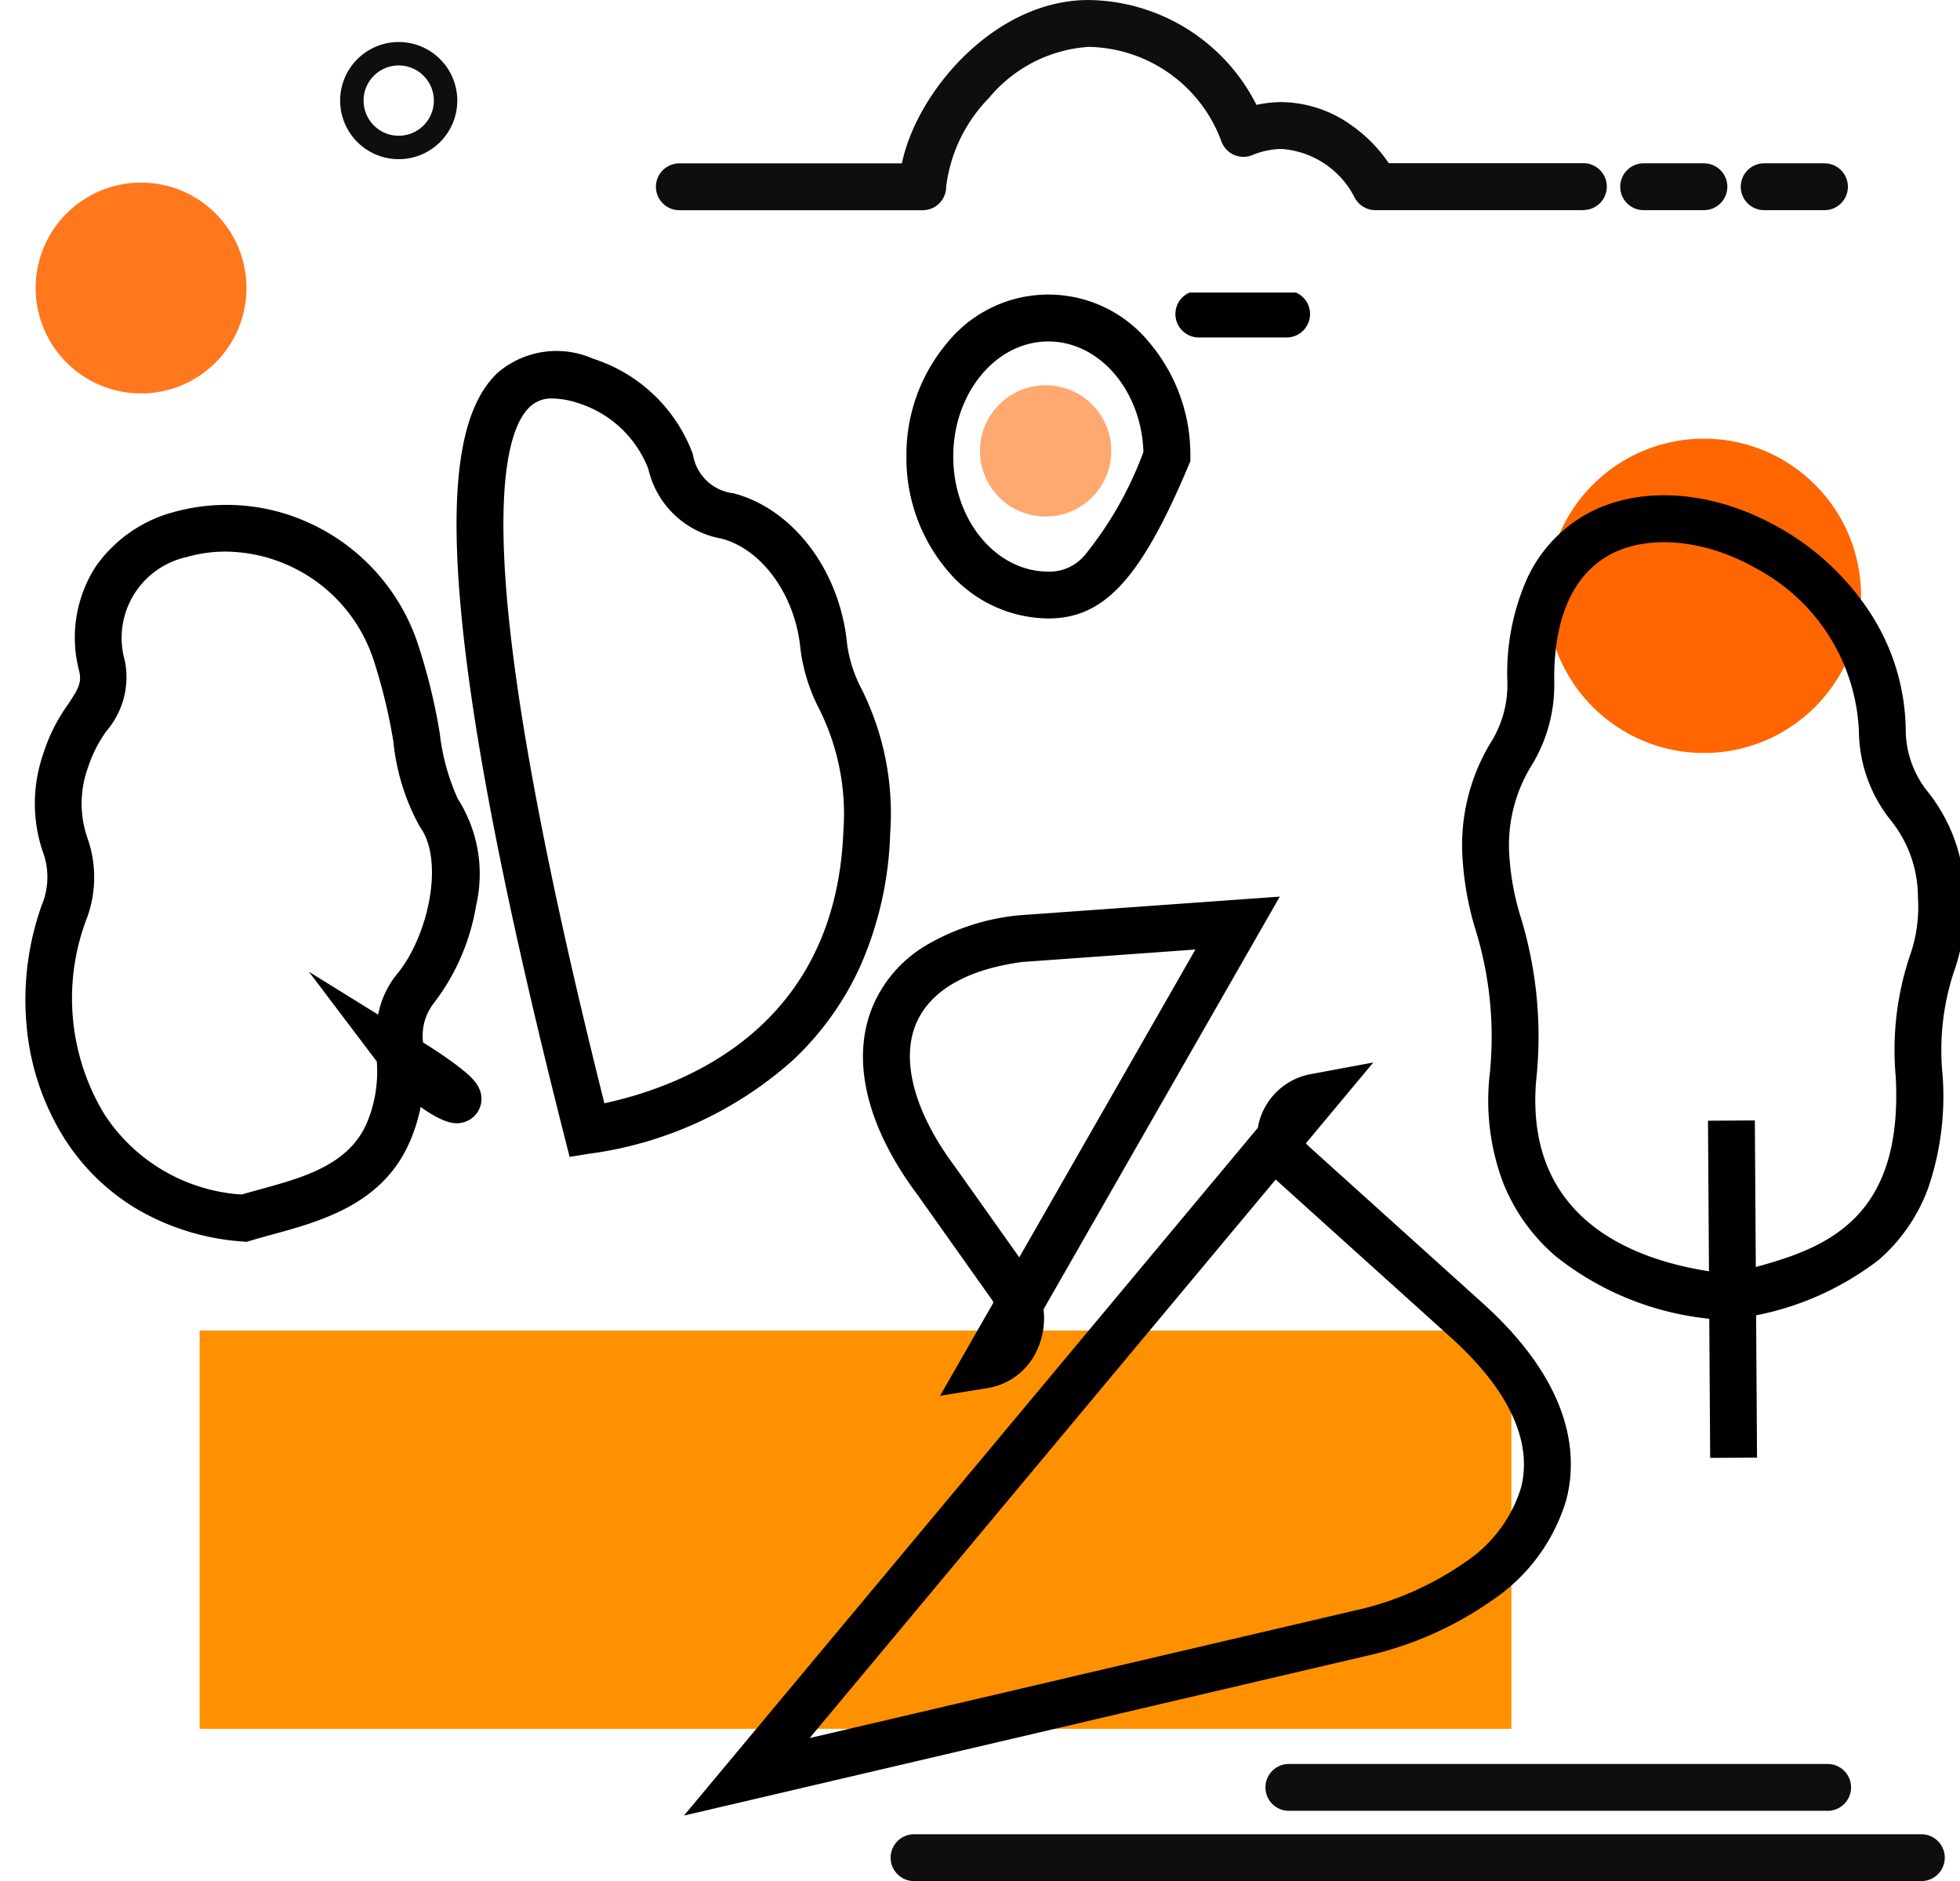
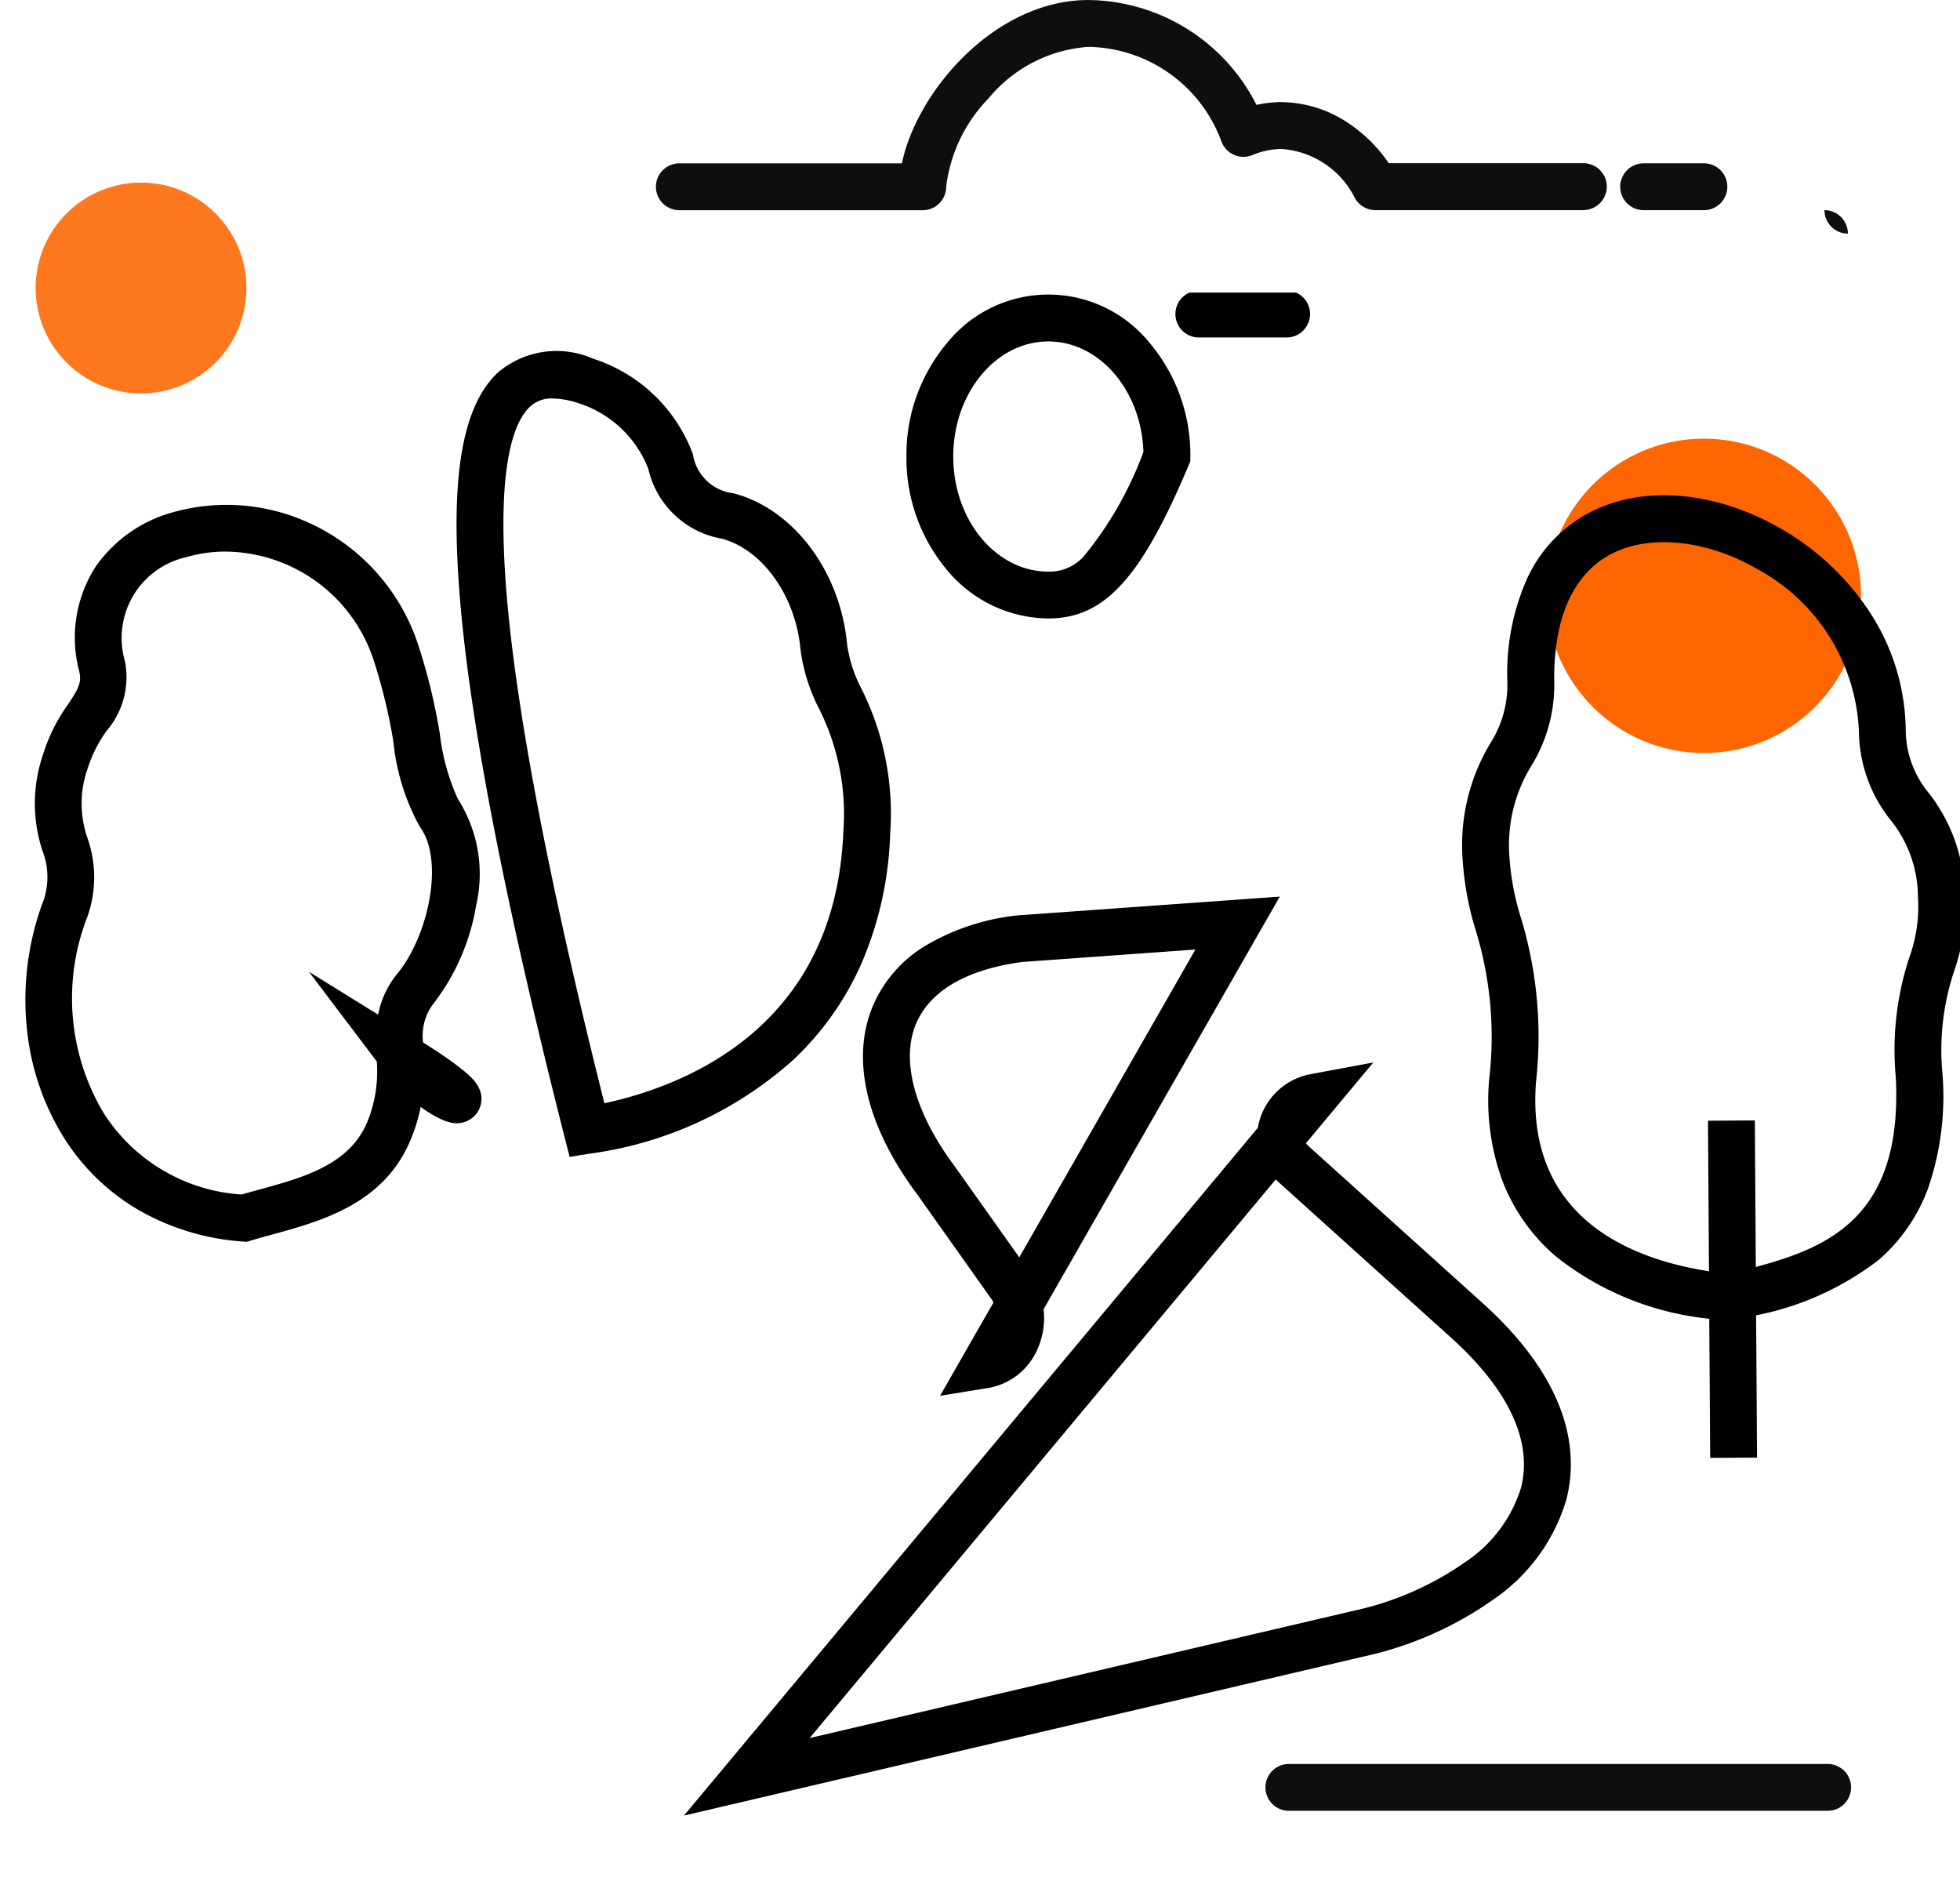
<svg xmlns="http://www.w3.org/2000/svg" width="83.671" height="80.294" viewBox="0 0 83.671 80.294">
  <defs>
    <clipPath id="a">
      <rect width="83.671" height="66.62" fill="none" stroke="#000" stroke-linecap="round" stroke-width="2" />
    </clipPath>
  </defs>
  <g transform="translate(-1175.479 -2559.206)">
-     <rect width="56" height="17" transform="translate(1184 2616)" fill="#ff9100" />
    <g transform="translate(246.058 2362.967)">
      <g transform="translate(929.421 197.24)">
        <path d="M42.592,8.97H33.715a1,1,0,0,1-.89-.544A3.8,3.8,0,0,0,29.7,6.357a3.373,3.373,0,0,0-1.247.265,1,1,0,0,1-1.309-.577A6.153,6.153,0,0,0,21.464,2a6.048,6.048,0,0,0-4.255,2.189A6.54,6.54,0,0,0,15.39,7.972a1,1,0,0,1-1,1H4a1,1,0,0,1,0-2h9.5C14.138,3.9,17.467,0,21.464,0a8.132,8.132,0,0,1,7.173,4.477,4.924,4.924,0,0,1,1.065-.12,5.22,5.22,0,0,1,3.015,1.008,6.246,6.246,0,0,1,1.567,1.6h8.308a1,1,0,0,1,0,2Z" transform="translate(25.001 -1)" fill="#0e0e0e" />
        <path d="M2.573,1H0A1,1,0,0,1-1,0,1,1,0,0,1,0-1H2.573a1,1,0,0,1,1,1A1,1,0,0,1,2.573,1Z" transform="translate(70.166 6.97)" fill="#0e0e0e" />
-         <path d="M2.573,1H0A1,1,0,0,1-1,0,1,1,0,0,1,0-1H2.573a1,1,0,0,1,1,1A1,1,0,0,1,2.573,1Z" transform="translate(75.312 6.97)" fill="#0e0e0e" />
+         <path d="M2.573,1H0H2.573a1,1,0,0,1,1,1A1,1,0,0,1,2.573,1Z" transform="translate(75.312 6.97)" fill="#0e0e0e" />
        <ellipse cx="6.709" cy="6.709" rx="6.709" ry="6.709" transform="translate(66.03 17.723)" fill="#f60" />
-         <ellipse cx="2.803" cy="2.803" rx="2.803" ry="2.803" transform="translate(41.835 15.443)" fill="#ffa970" />
        <g transform="translate(0 11.487)">
          <g transform="translate(0 0)" clip-path="url(#a)">
            <path d="M29.168,64.66,53.668,35.3a2.627,2.627,0,0,1,.066-.3,2.812,2.812,0,0,1,2.132-1.978l2.729-.507L55.72,35.961a.7.7,0,0,0,.106.118l7.43,6.7c3.852,3.473,4.073,6.48,3.581,8.392A7.865,7.865,0,0,1,63.7,55.451a15.139,15.139,0,0,1-5.473,2.41Zm25.26-27.15L34.534,61.351l23.242-5.437a13.134,13.134,0,0,0,4.746-2.075A5.912,5.912,0,0,0,64.9,50.671c.508-1.974-.523-4.19-2.983-6.408l-7.431-6.7ZM72.976,49.392l-.039-5.939a12.561,12.561,0,0,1-6.547-2.661,8.025,8.025,0,0,1-2.268-3.186,9.979,9.979,0,0,1-.574-4.437,15.491,15.491,0,0,0-.575-6.279,13.056,13.056,0,0,1-.562-3,8.442,8.442,0,0,1,1.159-4.968,4.642,4.642,0,0,0,.749-2.627v-.022a9.95,9.95,0,0,1,.838-4.407,6.047,6.047,0,0,1,2.418-2.688c2.283-1.338,5.5-1.131,8.408.542a11.207,11.207,0,0,1,3.773,3.523A9.364,9.364,0,0,1,81.325,18.4a4.253,4.253,0,0,0,.991,2.621,7.238,7.238,0,0,1,1.525,4.312,8.265,8.265,0,0,1-.457,3.3,10.652,10.652,0,0,0-.488,4.4,12.122,12.122,0,0,1-.608,4.826,7.432,7.432,0,0,1-2.109,3.075,12.526,12.526,0,0,1-5.242,2.373l.039,6.074ZM66.319,16.237a6.578,6.578,0,0,1-.981,3.621,6.466,6.466,0,0,0-.928,3.928,11.11,11.11,0,0,0,.492,2.569,17.407,17.407,0,0,1,.641,6.97c-.457,5.81,4.037,7.584,7.382,8.1L72.883,35l2-.013.041,6.256c3.114-.837,6.283-2.15,5.975-8.107a12.646,12.646,0,0,1,.576-5.1,6.325,6.325,0,0,0,.37-2.6,5.248,5.248,0,0,0-1.163-3.264,6.175,6.175,0,0,1-1.355-3.708V18.42a8.273,8.273,0,0,0-4.34-6.969c-2.248-1.295-4.759-1.511-6.4-.55C67.073,11.789,66.289,13.634,66.319,16.237ZM40.1,46.742,42.38,42.76q-.028-.056-.062-.114l-3.18-4.484c-2.188-2.927-2.864-5.794-1.9-8.074a5.551,5.551,0,0,1,2.261-2.571,9.716,9.716,0,0,1,3.873-1.277l.06-.006,11.171-.8L44.519,43.048a3.246,3.246,0,0,1-.269,1.723,2.81,2.81,0,0,1-2.079,1.635Zm3.5-18.517c-2.368.32-3.933,1.231-4.525,2.638-.664,1.578-.055,3.805,1.67,6.111l.015.021,2.722,3.837L51,27.693ZM10.493,40.17l-.189-.016a10.338,10.338,0,0,1-4.515-1.4,9.292,9.292,0,0,1-3.048-2.963A10.832,10.832,0,0,1,1.106,30.95,12.044,12.044,0,0,1,1.751,25.8a3.1,3.1,0,0,0,.032-2.323,6.434,6.434,0,0,1,.023-4.106,7.44,7.44,0,0,1,1.061-2.132c.447-.675.6-.933.484-1.427a5.6,5.6,0,0,1,.681-4.43A5.91,5.91,0,0,1,7.393,9.018a8.453,8.453,0,0,1,5.88.514A8.683,8.683,0,0,1,17.8,14.62a25.118,25.118,0,0,1,.943,3.844,9.291,9.291,0,0,0,.768,2.792,5.955,5.955,0,0,1,.784,4.557A9.35,9.35,0,0,1,18.5,29.968a2.255,2.255,0,0,0-.469,1.69c.683.432,1.224.8,1.612,1.111s.975.769.868,1.459a1.034,1.034,0,0,1-.772.844c-.208.052-.641.161-1.726-.6l-.085-.061a7.25,7.25,0,0,1-.426,1.395c-1.14,2.746-3.795,3.473-5.928,4.057-.318.087-.618.169-.9.255ZM9.6,10.707a5.9,5.9,0,0,0-1.651.231A3.535,3.535,0,0,0,5.3,15.37a3.521,3.521,0,0,1-.768,2.975,5.59,5.59,0,0,0-.809,1.588,4.485,4.485,0,0,0-.02,3,5.033,5.033,0,0,1-.072,3.545,9.553,9.553,0,0,0,.788,8.234,7.563,7.563,0,0,0,5.864,3.438c.252-.073.511-.144.763-.213,1.89-.518,3.845-1.053,4.61-2.9a5.7,5.7,0,0,0,.4-2.564l-2.9-3.833,2.957,1.832a3.891,3.891,0,0,1,.832-1.763c1.314-1.616,2.008-4.823.946-6.261a9.376,9.376,0,0,1-1.125-3.611,23.578,23.578,0,0,0-.86-3.54A6.716,6.716,0,0,0,9.6,10.707ZM24.286,36.543l-.225-.886c-2.609-10.285-4.076-17.909-4.485-23.306-.373-4.927.148-7.875,1.642-9.28a3.856,3.856,0,0,1,4.065-.6A6.739,6.739,0,0,1,29.542,6.53l.008.025a1.981,1.981,0,0,0,1.733,1.663c2.566.673,4.561,3.329,4.851,6.458a5.829,5.829,0,0,0,.628,1.919,11.881,11.881,0,0,1,1.208,6.155,15.117,15.117,0,0,1-1.244,5.582,12.65,12.65,0,0,1-2.912,4.088A16.249,16.249,0,0,1,25.189,36.4ZM23.572,4.172a1.33,1.33,0,0,0-.983.356c-.681.64-1.41,2.491-1.018,7.672.383,5.049,1.795,12.466,4.2,22.055,3.534-.763,9.867-3.289,10.2-11.585a10.012,10.012,0,0,0-1.031-5.248,7.654,7.654,0,0,1-.8-2.561c-.211-2.271-1.627-4.252-3.368-4.708a3.905,3.905,0,0,1-3.123-2.966l-.009-.026a4.73,4.73,0,0,0-2.971-2.787A3.661,3.661,0,0,0,23.572,4.172Zm21.151,9.389a5.673,5.673,0,0,1-4.336-2.082,7.41,7.41,0,0,1-1.722-4.831,7.41,7.41,0,0,1,1.722-4.831,5.56,5.56,0,0,1,8.675,0,7.408,7.408,0,0,1,1.723,4.831v.2l-.078.186C48.679,11.854,47.114,13.561,44.722,13.561Zm0-11.824c-2.238,0-4.059,2.2-4.059,4.912s1.821,4.912,4.059,4.912a1.958,1.958,0,0,0,1.578-.73,15.415,15.415,0,0,0,2.481-4.378C48.7,3.835,46.908,1.737,44.722,1.737Zm10.173-.17H51.147a1,1,0,0,1,0-2h3.748a1,1,0,0,1,0,2Z" transform="translate(0.03 0.35)" />
          </g>
        </g>
        <path d="M23,1H0A1,1,0,0,1-1,0,1,1,0,0,1,0-1H23a1,1,0,0,1,1,1A1,1,0,0,1,23,1Z" transform="translate(55.021 75.294)" fill="#0e0e0e" />
-         <path d="M43,1H0A1,1,0,0,1-1,0,1,1,0,0,1,0-1H43a1,1,0,0,1,1,1A1,1,0,0,1,43,1Z" transform="translate(39.021 78.294)" fill="#0e0e0e" />
      </g>
    </g>
    <circle cx="4.5" cy="4.5" r="4.5" transform="translate(1177 2567)" fill="#ff781e" />
-     <path d="M2.5,1A1.5,1.5,0,1,0,4,2.5,1.5,1.5,0,0,0,2.5,1m0-1A2.5,2.5,0,1,1,0,2.5,2.5,2.5,0,0,1,2.5,0Z" transform="translate(1190 2561)" fill="#0e0e0e" />
  </g>
</svg>